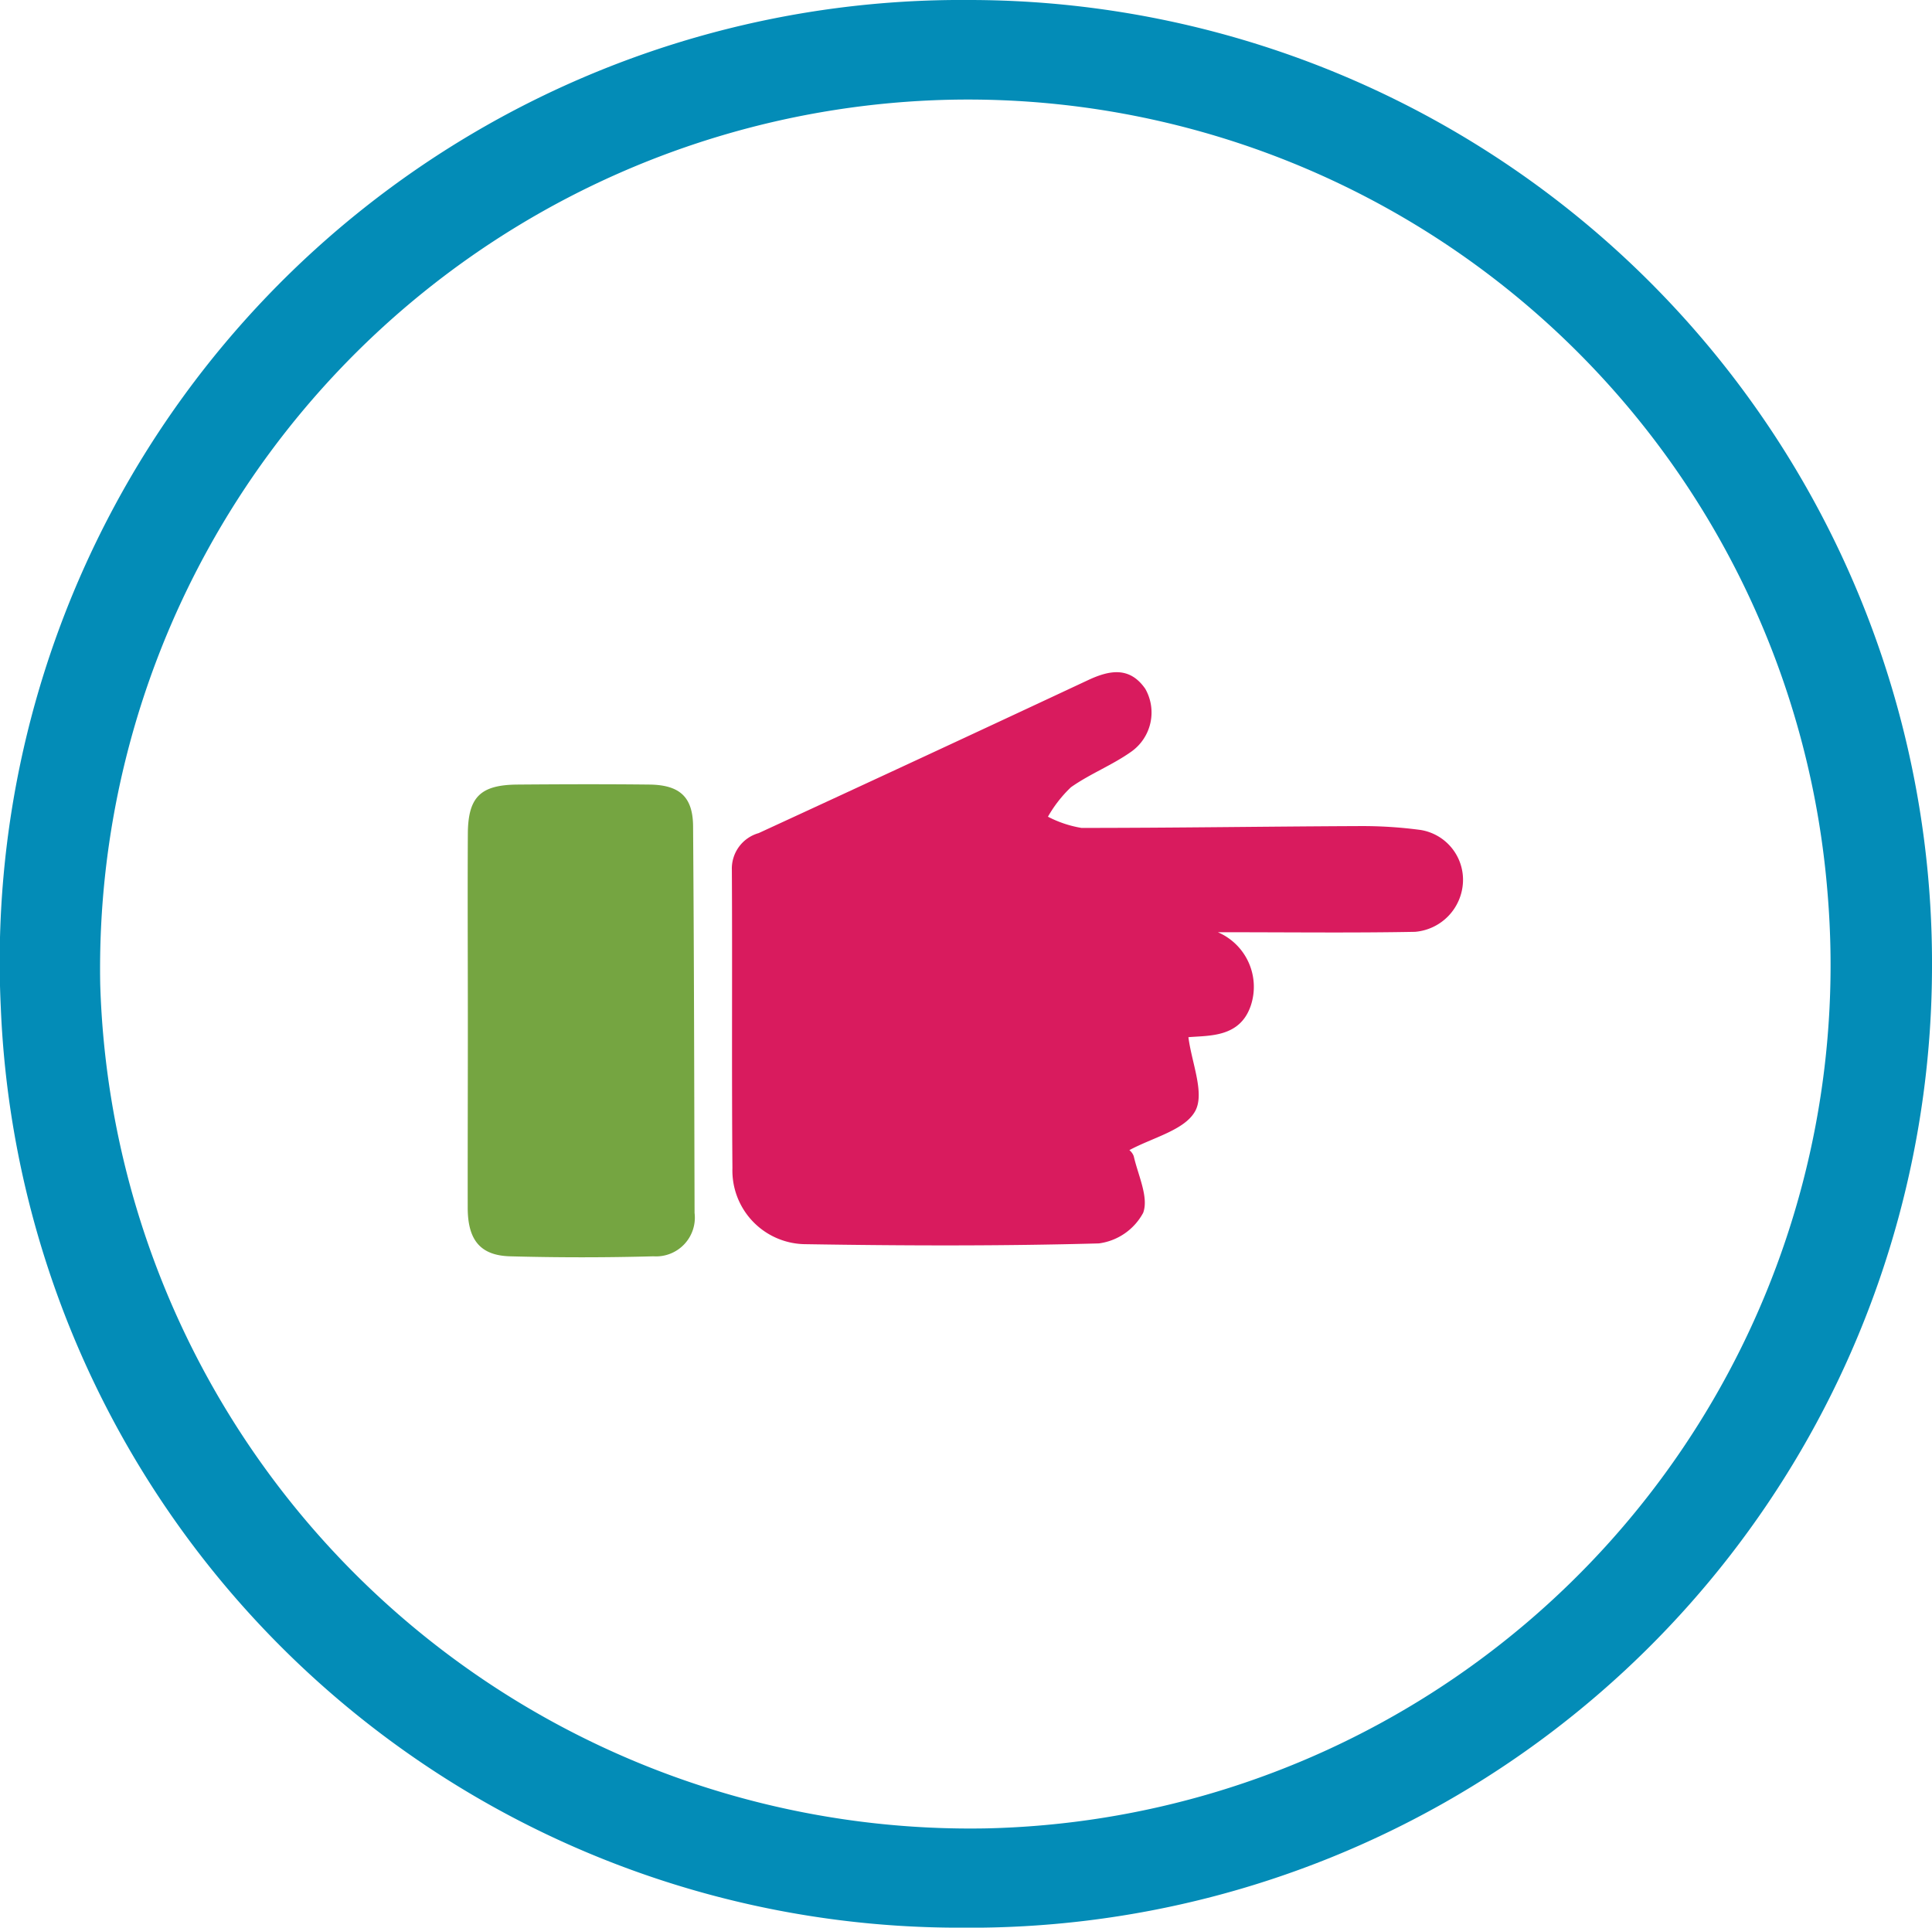
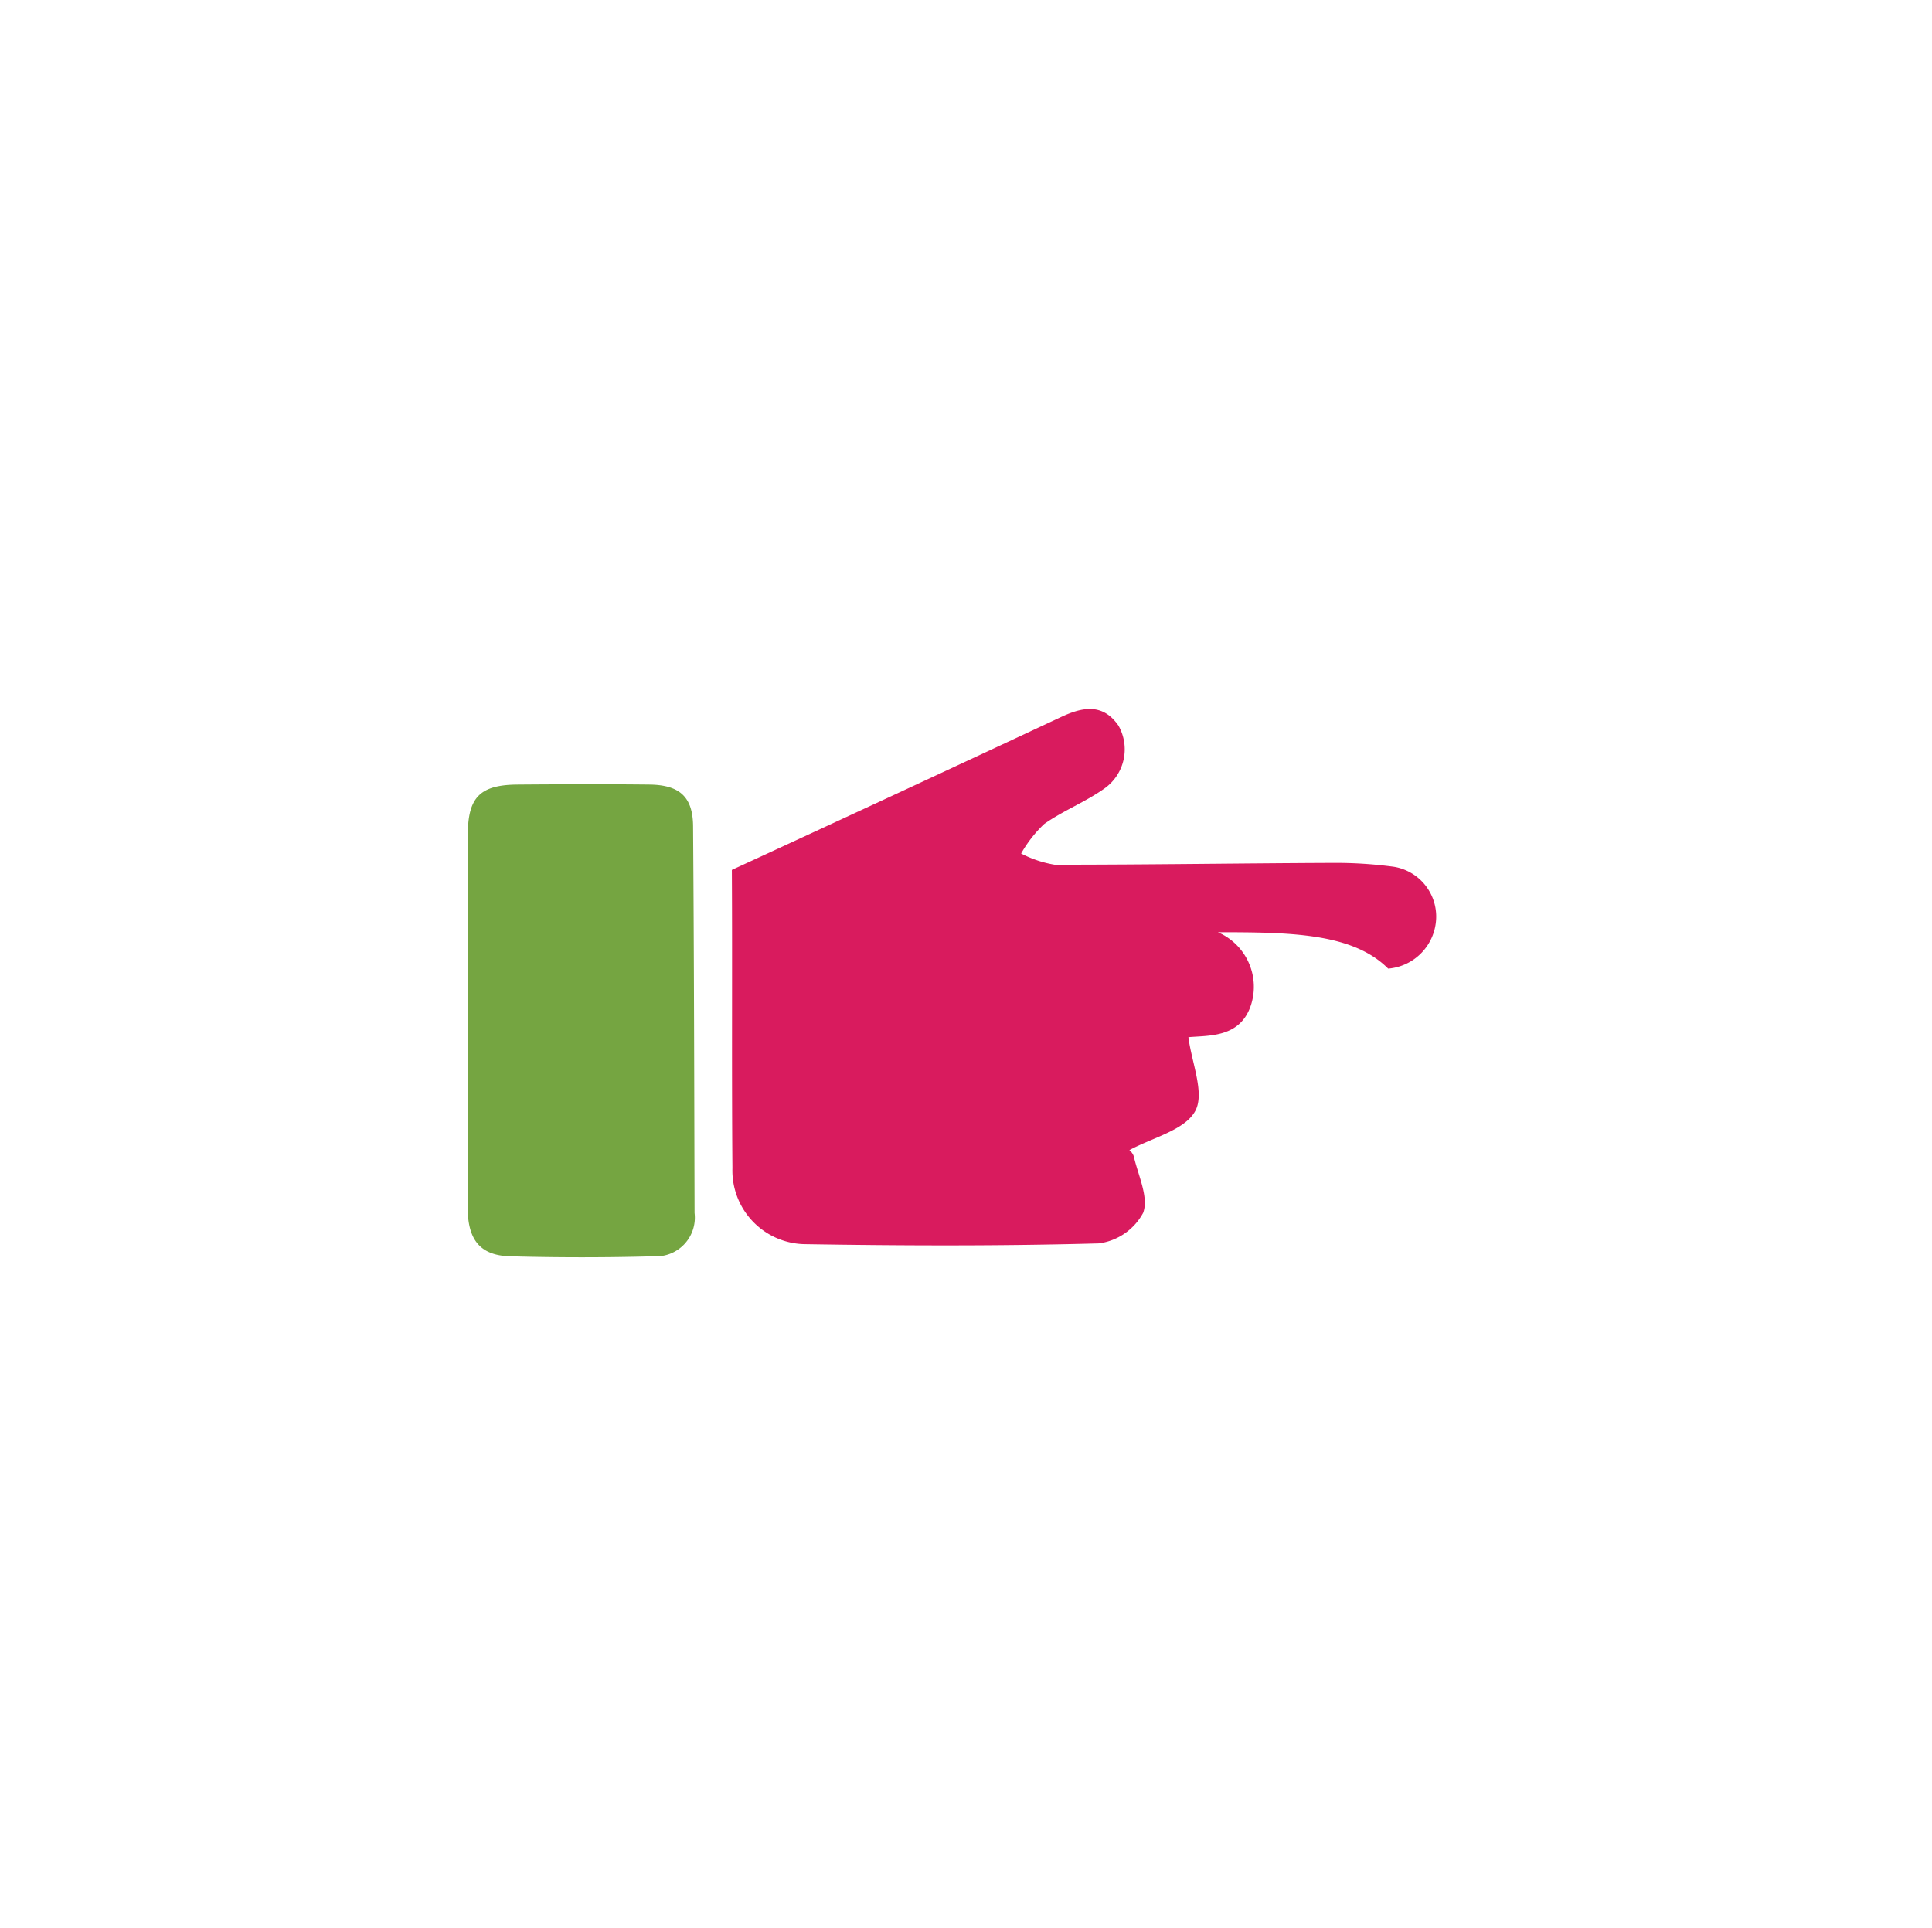
<svg xmlns="http://www.w3.org/2000/svg" id="Group_18381" data-name="Group 18381" width="44.302" height="44.205" viewBox="0 0 44.302 44.205">
-   <path id="Path_7715" data-name="Path 7715" d="M-960.132,760.581a22.085,22.085,0,0,1,22.08,22.2,22.057,22.057,0,0,1-22.269,22.006A22,22,0,0,1-982.335,783.7,22.054,22.054,0,0,1-960.132,760.581Zm-.475,2.288a19.93,19.93,0,0,0-19.449,20.283,19.959,19.959,0,0,0,20.311,19.358,19.8,19.8,0,0,0,19.295-21.486A19.775,19.775,0,0,0-960.607,762.869Z" transform="translate(982.354 -760.581)" fill="#038cb7" />
-   <path id="Path_7716" data-name="Path 7716" d="M-846.319,881.3a1.362,1.362,0,0,1,.758,1.675c-.247.747-.96.69-1.433.732.075.589.379,1.286.156,1.694-.24.439-.975.606-1.517.9-.031-.039.086.044.111.15.1.431.344.932.212,1.285a1.355,1.355,0,0,1-1.014.7c-2.238.062-4.479.054-6.719.018a1.689,1.689,0,0,1-1.685-1.745c-.019-2.279,0-4.559-.013-6.838a.846.846,0,0,1,.615-.844q3.783-1.743,7.555-3.509c.49-.229.952-.316,1.31.2a1.1,1.1,0,0,1-.319,1.44c-.435.31-.949.509-1.385.817a2.923,2.923,0,0,0-.528.676,2.581,2.581,0,0,0,.768.257c2.126,0,4.252-.033,6.378-.042a10.033,10.033,0,0,1,1.4.089,1.157,1.157,0,0,1,.971,1.192,1.2,1.2,0,0,1-1.1,1.144C-843.228,881.318-844.656,881.3-846.319,881.3Z" transform="translate(874.245 -859.922)" fill="#d91b5e" />
+   <path id="Path_7716" data-name="Path 7716" d="M-846.319,881.3a1.362,1.362,0,0,1,.758,1.675c-.247.747-.96.69-1.433.732.075.589.379,1.286.156,1.694-.24.439-.975.606-1.517.9-.031-.039.086.044.111.15.1.431.344.932.212,1.285a1.355,1.355,0,0,1-1.014.7c-2.238.062-4.479.054-6.719.018a1.689,1.689,0,0,1-1.685-1.745c-.019-2.279,0-4.559-.013-6.838q3.783-1.743,7.555-3.509c.49-.229.952-.316,1.31.2a1.1,1.1,0,0,1-.319,1.44c-.435.31-.949.509-1.385.817a2.923,2.923,0,0,0-.528.676,2.581,2.581,0,0,0,.768.257c2.126,0,4.252-.033,6.378-.042a10.033,10.033,0,0,1,1.4.089,1.157,1.157,0,0,1,.971,1.192,1.2,1.2,0,0,1-1.1,1.144C-843.228,881.318-844.656,881.3-846.319,881.3Z" transform="translate(874.245 -859.922)" fill="#d91b5e" />
  <path id="Path_7717" data-name="Path 7717" d="M-902.536,899.785c0-1.41-.008-2.82,0-4.23.006-.842.291-1.118,1.143-1.124,1.007-.008,2.015-.011,3.022,0,.7.009,1,.288,1,.975.022,2.95.026,5.9.034,8.849a.889.889,0,0,1-.942.994q-1.644.045-3.29,0c-.678-.019-.966-.371-.97-1.1C-902.541,902.695-902.535,901.24-902.536,899.785Z" transform="translate(913.264 -876.439)" fill="#75a541" />
</svg>